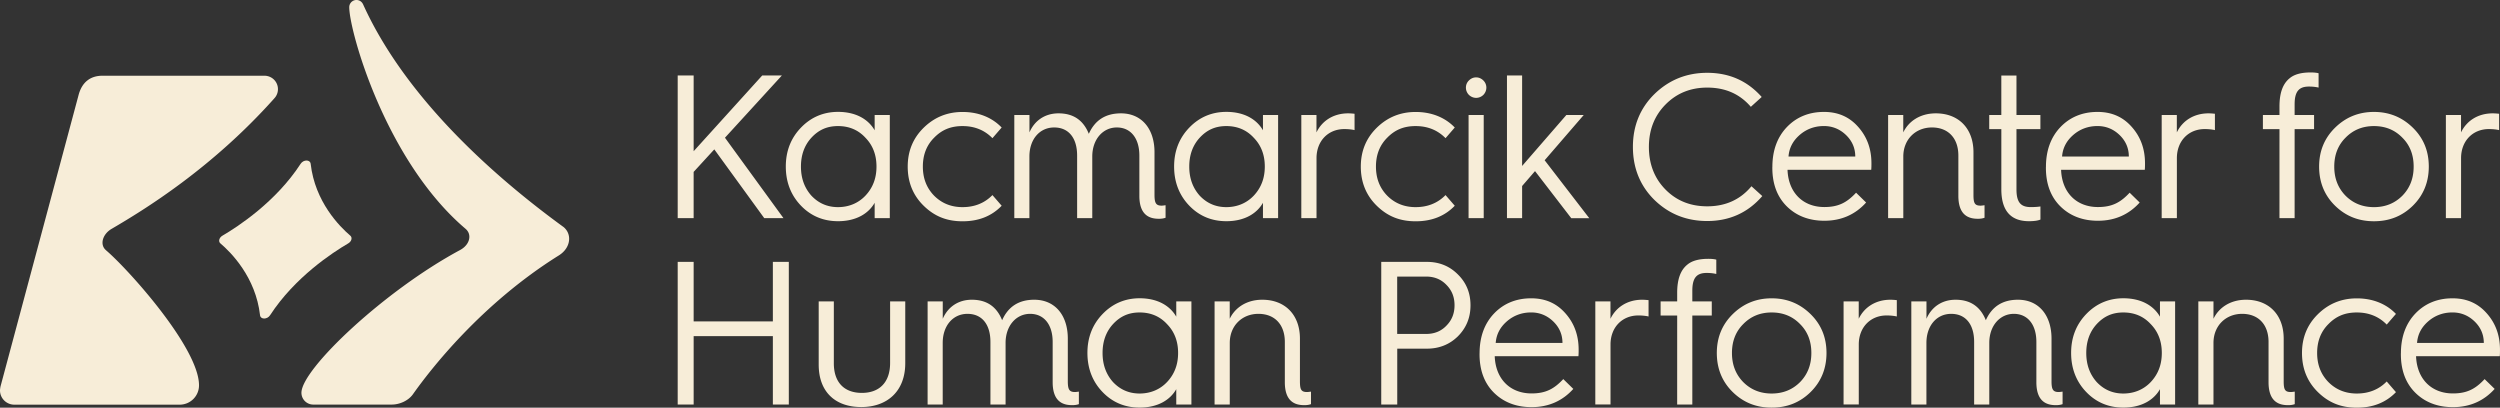
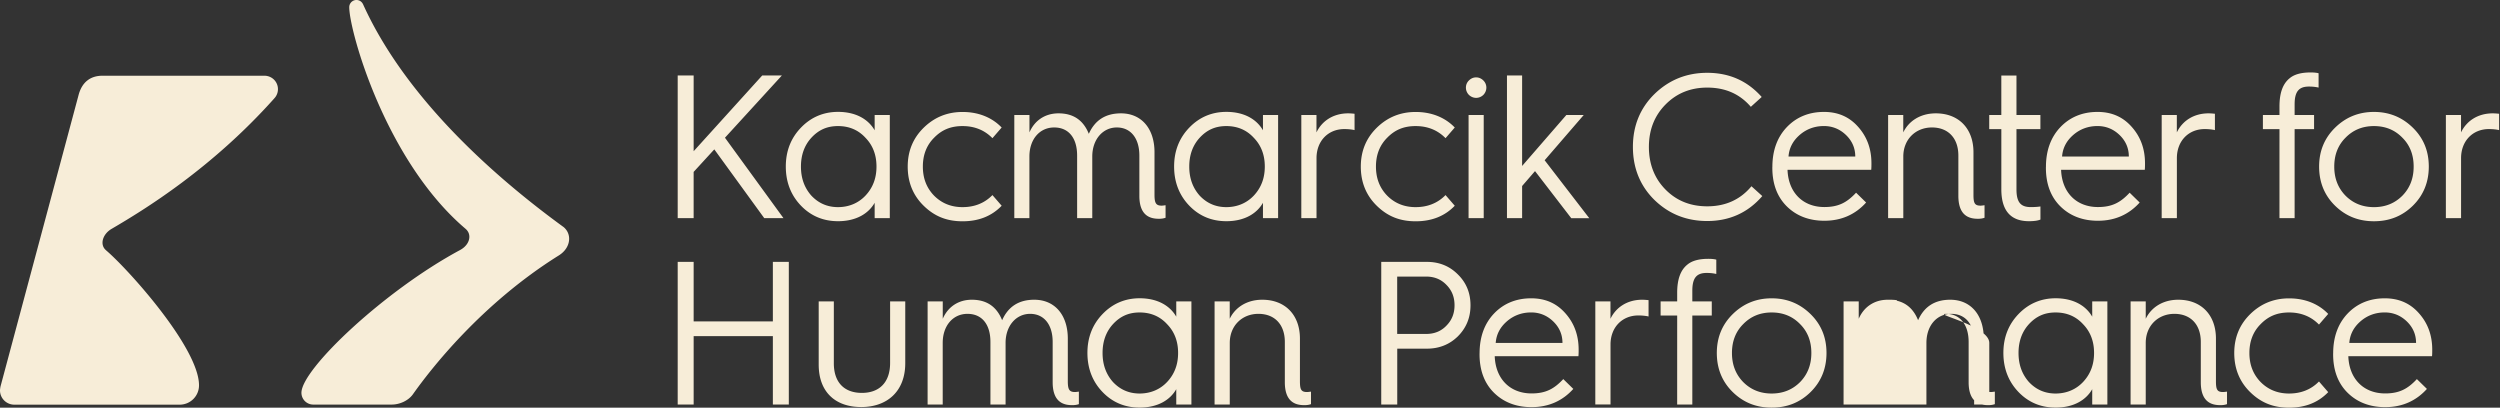
<svg xmlns="http://www.w3.org/2000/svg" id="a" viewBox="0 0 557.99 90.99">
  <rect x="0" y="0" width="557.99" height="90.99" fill="#333333" stroke="none" />
  <defs>
    <style>.b{fill:#f7edd8;stroke-width:0}</style>
  </defs>
-   <path class="b" d="M78.19 52.6c-2.38-2.02-7.89-7.56-8.85-16.04-.11-.98-1.61-.98-2.24 0-5.51 8.48-13.99 14.02-17.45 16.04-.74.43-.97 1.29-.46 1.72 2.38 2.02 7.89 7.56 8.85 16.04.11.98 1.61.98 2.24 0 5.51-8.48 13.99-14.02 17.45-16.04.74-.43.97-1.29.46-1.72z" />
-   <path class="b" d="M23.64 55.83c-1.41-1.2-.78-3.55 1.27-4.75 7.48-4.37 22.37-13.53 36.24-29.04.01-.01.02-.03.03-.04a2.995 2.995 0 0 0-1.16-4.93c-.08-.03-.16-.05-.24-.07-.07-.02-.14-.04-.21-.05-.17-.03-.35-.05-.54-.05H22.89c-2.77 0-4.56 1.48-5.32 4.19L.11 86.27s-.11.61-.11.86c0 1.76 1.43 3.19 3.19 3.19H40.1c2.39 0 4.32-1.93 4.32-4.32 0-8.31-15.68-25.81-20.78-30.16v-.01zm102-5.26C111.02 39.91 90.72 22.35 81.04.97c0-.01-.01-.02-.02-.03a1.607 1.607 0 0 0-3.07.67c0 5.27 8.07 34.26 25.96 49.46 1.49 1.27.98 3.55-1.23 4.74-16.87 9.07-35.4 26.57-35.4 31.85 0 1.46 1.18 2.64 2.64 2.64H87.4c1.87 0 3.79-.92 4.76-2.3 3.95-5.58 15.27-20.18 32.57-30.99 2.77-1.73 3-4.92.89-6.46l.02.02zm25.62-1.88V16.85h3.56v16.9l15.3-16.9h4.39l-12.7 13.89 13.06 17.95h-4.29l-11.15-15.35-4.61 5.03v10.32h-3.56zm43.96-19.59v-3.43h3.38v23.02h-3.38v-3.43c-1.32 2.33-4.02 4.11-8.18 4.11-3.24 0-6.03-1.14-8.27-3.47s-3.38-5.25-3.38-8.73 1.14-6.35 3.38-8.68 5.03-3.52 8.27-3.52c4.16 0 6.85 1.78 8.18 4.11v.02zm-2.06 14.57c1.64-1.74 2.47-3.88 2.47-6.49s-.82-4.75-2.47-6.44c-1.6-1.74-3.65-2.6-6.12-2.6s-4.34.87-5.94 2.6c-1.55 1.69-2.33 3.84-2.33 6.44s.78 4.75 2.33 6.49c1.6 1.69 3.56 2.56 5.94 2.56s4.52-.87 6.12-2.56zm30.41-15.21l-2.06 2.38c-1.74-1.78-3.97-2.7-6.67-2.7s-4.66.87-6.35 2.6c-1.69 1.69-2.51 3.84-2.51 6.44s.82 4.75 2.51 6.49c1.69 1.69 3.79 2.56 6.35 2.56 2.69 0 4.93-.91 6.67-2.69l2.06 2.38c-2.24 2.33-5.16 3.47-8.73 3.47s-6.3-1.14-8.68-3.47-3.56-5.25-3.56-8.73 1.19-6.35 3.56-8.68c2.38-2.33 5.25-3.52 8.68-3.52s6.49 1.14 8.73 3.47zm2.82 20.23V25.67h3.38v3.88c1.1-2.56 3.38-4.25 6.49-4.25 3.29 0 5.53 1.51 6.76 4.57 1.37-3.06 3.75-4.57 7.17-4.57 4.61 0 7.49 3.43 7.49 8.68v9.5c0 1.83.32 2.42 1.6 2.42.23 0 .5-.05.87-.09v2.79c-.37.14-.87.23-1.46.23-1.78 0-4.39-.5-4.39-5.12v-9c0-3.84-1.92-6.26-5.03-6.26s-5.48 2.65-5.48 6.49v13.75h-3.38V34.71c0-3.88-1.87-6.26-5.12-6.26s-5.53 2.65-5.53 6.49v13.75h-3.38.01zm55.5-19.59v-3.43h3.38v23.02h-3.38v-3.43c-1.32 2.33-4.02 4.11-8.18 4.11-3.24 0-6.03-1.14-8.27-3.47s-3.38-5.25-3.38-8.73 1.14-6.35 3.38-8.68 5.03-3.52 8.27-3.52c4.16 0 6.85 1.78 8.18 4.11v.02zm-2.06 14.57c1.64-1.74 2.47-3.88 2.47-6.49s-.82-4.75-2.47-6.44c-1.6-1.74-3.65-2.6-6.12-2.6s-4.34.87-5.94 2.6c-1.55 1.69-2.33 3.84-2.33 6.44s.78 4.75 2.33 6.49c1.6 1.69 3.56 2.56 5.94 2.56s4.52-.87 6.12-2.56zm10.62 5.02V25.67h3.38v3.88c1.23-2.56 3.75-4.25 7.08-4.25.5 0 1.01.05 1.42.09v3.65c-.59-.14-1.37-.23-2.28-.23-3.61 0-6.21 2.65-6.21 6.49v13.38h-3.38l-.01.01zm34.25-20.23l-2.06 2.38c-1.74-1.78-3.97-2.7-6.67-2.7s-4.66.87-6.35 2.6c-1.69 1.69-2.51 3.84-2.51 6.44s.82 4.75 2.51 6.49c1.69 1.69 3.79 2.56 6.35 2.56 2.69 0 4.93-.91 6.67-2.69l2.06 2.38c-2.24 2.33-5.16 3.47-8.73 3.47s-6.3-1.14-8.68-3.47-3.56-5.25-3.56-8.73 1.19-6.35 3.56-8.68c2.38-2.33 5.25-3.52 8.68-3.52s6.49 1.14 8.73 3.47zm3.17-7.27c-.91-.91-.91-2.38 0-3.24.91-.91 2.28-.91 3.2 0 .91.87.91 2.33 0 3.24-.91.87-2.28.87-3.2 0zm-.09 27.5V25.67h3.38v23.02h-3.38zm8.57 0V16.85h3.38v20.19l9.87-11.37h3.88l-8.72 10.1 9.96 12.93h-4.02l-8.09-10.51-2.88 3.33v7.17h-3.38zm56.85-27.04l-2.42 2.19c-2.47-2.88-5.71-4.29-9.73-4.29-3.75 0-6.85 1.28-9.32 3.79-2.47 2.51-3.7 5.66-3.7 9.46s1.23 6.99 3.7 9.5 5.57 3.75 9.32 3.75c4.11 0 7.4-1.51 9.87-4.48l2.42 2.19c-3.2 3.7-7.31 5.57-12.29 5.57-4.61 0-8.54-1.55-11.79-4.71-3.2-3.15-4.8-7.13-4.8-11.83s1.6-8.63 4.8-11.79c3.24-3.15 7.17-4.75 11.79-4.75 4.89 0 8.95 1.78 12.15 5.39v.01zm2.39 15.62c0-3.7 1.1-6.67 3.24-8.91 2.15-2.24 4.93-3.38 8.27-3.38 3.15 0 5.66 1.1 7.63 3.33 1.96 2.19 2.97 4.89 2.97 8.13 0 .5 0 1-.05 1.46h-18.68c.18 5.07 3.43 8.31 8.22 8.31 3.15 0 5.03-1 7.08-3.2l2.24 2.19c-2.42 2.69-5.53 4.07-9.32 4.07-3.43 0-6.26-1.1-8.41-3.24-2.15-2.15-3.2-5.03-3.2-8.59v-.18l.01.01zm18.5-2.33c0-1.87-.69-3.47-2.06-4.8-1.37-1.32-3.02-2.01-4.93-2.01-2.1 0-3.93.69-5.44 2.01s-2.33 2.92-2.47 4.8h14.9zm7.33 13.75V25.67h3.38v3.88c1.23-2.56 3.84-4.25 7.26-4.25 5.16 0 8.41 3.43 8.41 8.68v9.5c0 1.87.27 2.42 1.6 2.42.23 0 .5-.05.87-.09v2.79c-.37.14-.87.23-1.46.23-1.78 0-4.38-.5-4.38-5.12v-9c0-3.84-2.24-6.26-5.89-6.26s-6.4 2.65-6.4 6.49v13.75h-3.39zm25.27-19.87h-2.7v-3.15h2.7v-8.82h3.38v8.82h5.34v3.15h-5.34v13.43c0 2.92.96 3.97 3.2 3.97.87 0 1.55-.05 2.15-.14V49c-.5.23-1.37.37-2.56.37-4.11 0-6.17-2.38-6.17-7.13V28.81v.01zm9.96 8.45c0-3.7 1.1-6.67 3.24-8.91 2.15-2.24 4.93-3.38 8.27-3.38 3.15 0 5.66 1.1 7.63 3.33 1.96 2.19 2.97 4.89 2.97 8.13 0 .5 0 1-.05 1.46h-18.68c.18 5.07 3.43 8.31 8.22 8.31 3.15 0 5.03-1 7.08-3.2l2.24 2.19c-2.42 2.69-5.53 4.07-9.32 4.07-3.43 0-6.26-1.1-8.41-3.24s-3.2-5.03-3.2-8.59v-.18l.01.01zm18.5-2.33c0-1.87-.69-3.47-2.06-4.8-1.37-1.32-3.02-2.01-4.93-2.01-2.1 0-3.93.69-5.44 2.01s-2.33 2.92-2.47 4.8h14.9zm7.33 13.75V25.67h3.38v3.88c1.23-2.56 3.75-4.25 7.08-4.25.5 0 1.01.05 1.42.09v3.65c-.59-.14-1.37-.23-2.28-.23-3.61 0-6.21 2.65-6.21 6.49v13.38h-3.38l-.01.01zm26.29 0V28.82h-3.7v-3.15h3.7v-1.92c0-2.97.73-5.03 2.24-6.26 1.01-.87 2.56-1.32 4.71-1.32.69 0 1.28.05 1.78.18v3.2c-.59-.14-1.28-.23-2.15-.23-2.24 0-3.2 1.1-3.2 3.97v2.38h4.34v3.15h-4.34v19.87h-3.38zm8.85-11.51c0-3.47 1.19-6.35 3.56-8.68 2.38-2.33 5.25-3.52 8.68-3.52s6.3 1.19 8.68 3.52 3.56 5.21 3.56 8.68-1.19 6.4-3.56 8.73-5.25 3.47-8.68 3.47-6.3-1.14-8.68-3.47-3.56-5.25-3.56-8.73zm3.38 0c0 2.6.82 4.75 2.51 6.49 1.69 1.69 3.79 2.56 6.35 2.56s4.66-.87 6.35-2.56c1.69-1.74 2.51-3.88 2.51-6.49s-.82-4.75-2.51-6.44c-1.69-1.74-3.79-2.6-6.35-2.6s-4.66.87-6.35 2.6c-1.69 1.69-2.51 3.84-2.51 6.44zm24.91 11.51V25.67h3.38v3.88c1.23-2.56 3.75-4.25 7.08-4.25.5 0 1.01.05 1.42.09v3.65c-.59-.14-1.37-.23-2.28-.23-3.61 0-6.21 2.65-6.21 6.49v13.38h-3.38l-.01.01zm-394.65 41.6V58.45h3.56v13.29h17.68V58.45h3.56v31.84h-3.56V75.03h-17.68v15.26h-3.56zm31.47-23.02h3.38v13.8c0 4.34 2.38 6.62 6.26 6.62s6.3-2.33 6.3-6.67V67.27h3.38v13.8c0 6.21-3.97 9.78-9.82 9.78s-9.5-3.43-9.5-9.46V67.27zm24.31 23.02V67.27h3.38v3.88c1.1-2.56 3.38-4.25 6.49-4.25 3.29 0 5.53 1.51 6.76 4.57 1.37-3.06 3.75-4.57 7.17-4.57 4.61 0 7.49 3.43 7.49 8.68v9.5c0 1.83.32 2.42 1.6 2.42.23 0 .5-.05.87-.09v2.79c-.37.14-.87.23-1.46.23-1.78 0-4.39-.5-4.39-5.12v-9c0-3.84-1.92-6.26-5.03-6.26s-5.48 2.65-5.48 6.49v13.75h-3.38V76.31c0-3.88-1.87-6.26-5.12-6.26s-5.53 2.65-5.53 6.49v13.75h-3.38.01zm55.5-19.59v-3.43h3.38v23.02h-3.38v-3.43c-1.32 2.33-4.02 4.11-8.18 4.11-3.24 0-6.03-1.14-8.27-3.47s-3.38-5.25-3.38-8.73 1.14-6.35 3.38-8.68 5.03-3.52 8.27-3.52c4.16 0 6.85 1.78 8.18 4.11v.02zm-2.06 14.57c1.64-1.74 2.47-3.88 2.47-6.49s-.82-4.75-2.47-6.44c-1.6-1.74-3.65-2.6-6.12-2.6s-4.34.87-5.94 2.6c-1.55 1.69-2.33 3.84-2.33 6.44s.78 4.75 2.33 6.49c1.6 1.69 3.56 2.56 5.94 2.56s4.52-.87 6.12-2.56zm10.61 5.02V67.27h3.38v3.88c1.23-2.56 3.84-4.25 7.26-4.25 5.16 0 8.41 3.43 8.41 8.68v9.5c0 1.87.27 2.42 1.6 2.42.23 0 .5-.05.87-.09v2.79c-.37.14-.87.23-1.46.23-1.78 0-4.38-.5-4.38-5.12v-9c0-3.84-2.24-6.26-5.89-6.26s-6.4 2.65-6.4 6.49v13.75h-3.39zm37.2 0V58.45h10.19c2.7 0 5.03.91 6.9 2.79 1.87 1.83 2.83 4.11 2.83 6.9s-.96 5.07-2.83 6.94c-1.87 1.83-4.2 2.74-6.9 2.74h-6.62v12.47h-3.57zm3.56-15.76h6.49c1.78 0 3.29-.59 4.48-1.83 1.23-1.23 1.83-2.74 1.83-4.57s-.59-3.33-1.83-4.57c-1.19-1.23-2.69-1.83-4.48-1.83h-6.49v12.8zm18.39 4.34c0-3.7 1.1-6.67 3.24-8.91 2.15-2.24 4.93-3.38 8.27-3.38 3.15 0 5.66 1.1 7.63 3.33 1.96 2.19 2.97 4.89 2.97 8.13 0 .5 0 1-.05 1.46h-18.68c.18 5.07 3.43 8.31 8.22 8.31 3.15 0 5.03-1 7.08-3.2l2.24 2.19c-2.42 2.69-5.53 4.07-9.32 4.07-3.43 0-6.26-1.1-8.41-3.24s-3.2-5.03-3.2-8.59v-.18l.01.01zm18.5-2.33c0-1.87-.69-3.47-2.06-4.8-1.37-1.32-3.02-2.01-4.93-2.01-2.1 0-3.93.69-5.44 2.01s-2.33 2.92-2.47 4.8h14.9zm7.33 13.75V67.27h3.38v3.88c1.23-2.56 3.75-4.25 7.08-4.25.5 0 1.01.05 1.42.09v3.65c-.59-.14-1.37-.23-2.28-.23-3.61 0-6.21 2.65-6.21 6.49v13.38h-3.38l-.01.01zm18.27 0V70.42h-3.7v-3.15h3.7v-1.92c0-2.97.73-5.03 2.24-6.26 1.01-.87 2.56-1.32 4.71-1.32.69 0 1.28.05 1.78.18v3.2c-.59-.14-1.28-.23-2.15-.23-2.24 0-3.2 1.1-3.2 3.97v2.38h4.34v3.15h-4.34v19.87h-3.38zm8.85-11.51c0-3.47 1.19-6.35 3.56-8.68 2.38-2.33 5.25-3.52 8.68-3.52s6.3 1.19 8.68 3.52 3.56 5.21 3.56 8.68-1.19 6.4-3.56 8.73-5.25 3.47-8.68 3.47-6.3-1.14-8.68-3.47-3.56-5.25-3.56-8.73zm3.38 0c0 2.6.82 4.75 2.51 6.49 1.69 1.69 3.79 2.56 6.35 2.56s4.66-.87 6.35-2.56c1.69-1.74 2.51-3.88 2.51-6.49s-.82-4.75-2.51-6.44c-1.69-1.74-3.79-2.6-6.35-2.6s-4.66.87-6.35 2.6c-1.69 1.69-2.51 3.84-2.51 6.44zm24.91 11.51V67.27h3.38v3.88c1.23-2.56 3.75-4.25 7.08-4.25.5 0 1.01.05 1.42.09v3.65c-.59-.14-1.37-.23-2.28-.23-3.61 0-6.21 2.65-6.21 6.49v13.38h-3.38l-.01.01zm15.12 0V67.27h3.38v3.88c1.1-2.56 3.38-4.25 6.49-4.25 3.29 0 5.53 1.51 6.76 4.57 1.37-3.06 3.75-4.57 7.17-4.57 4.61 0 7.49 3.43 7.49 8.68v9.5c0 1.83.32 2.42 1.6 2.42.23 0 .5-.05.87-.09v2.79c-.37.14-.87.23-1.46.23-1.78 0-4.39-.5-4.39-5.12v-9c0-3.84-1.92-6.26-5.03-6.26S444 72.7 444 76.54v13.75h-3.38V76.31c0-3.88-1.87-6.26-5.12-6.26s-5.53 2.65-5.53 6.49v13.75h-3.38.01zm55.5-19.59v-3.43h3.38v23.02h-3.38v-3.43c-1.32 2.33-4.02 4.11-8.18 4.11-3.24 0-6.03-1.14-8.27-3.47s-3.38-5.25-3.38-8.73 1.14-6.35 3.38-8.68 5.03-3.52 8.27-3.52c4.16 0 6.85 1.78 8.18 4.11v.02zm-2.06 14.57c1.64-1.74 2.47-3.88 2.47-6.49s-.82-4.75-2.47-6.44c-1.6-1.74-3.65-2.6-6.12-2.6s-4.34.87-5.94 2.6c-1.55 1.69-2.33 3.84-2.33 6.44s.78 4.75 2.33 6.49c1.6 1.69 3.56 2.56 5.94 2.56s4.52-.87 6.12-2.56zm10.62 5.02V67.27h3.38v3.88c1.23-2.56 3.84-4.25 7.26-4.25 5.16 0 8.41 3.43 8.41 8.68v9.5c0 1.87.27 2.42 1.6 2.42.23 0 .5-.05.87-.09v2.79c-.36.14-.87.23-1.46.23-1.78 0-4.39-.5-4.39-5.12v-9c0-3.84-2.24-6.26-5.89-6.26s-6.4 2.65-6.4 6.49v13.75h-3.38zm44.11-20.23l-2.06 2.38c-1.74-1.78-3.97-2.7-6.67-2.7s-4.66.87-6.35 2.6c-1.69 1.69-2.51 3.84-2.51 6.44s.82 4.75 2.51 6.49c1.69 1.69 3.79 2.56 6.35 2.56 2.69 0 4.93-.91 6.67-2.69l2.06 2.38c-2.24 2.33-5.16 3.47-8.73 3.47s-6.3-1.14-8.68-3.47-3.56-5.25-3.56-8.73 1.19-6.35 3.56-8.68c2.38-2.33 5.25-3.52 8.68-3.52s6.49 1.14 8.73 3.47zm1.11 8.81c0-3.7 1.1-6.67 3.24-8.91 2.15-2.24 4.93-3.38 8.27-3.38 3.15 0 5.66 1.1 7.63 3.33 1.96 2.19 2.97 4.89 2.97 8.13 0 .5 0 1-.05 1.46h-18.68c.18 5.07 3.43 8.31 8.22 8.31 3.15 0 5.03-1 7.08-3.2l2.24 2.19c-2.42 2.69-5.53 4.07-9.32 4.07-3.43 0-6.26-1.1-8.41-3.24s-3.2-5.03-3.2-8.59v-.18l.01.01zm18.5-2.33c0-1.87-.69-3.47-2.06-4.8-1.37-1.32-3.02-2.01-4.93-2.01-2.1 0-3.93.69-5.44 2.01s-2.33 2.92-2.47 4.8h14.9z" />
+   <path class="b" d="M23.64 55.83c-1.41-1.2-.78-3.55 1.27-4.75 7.48-4.37 22.37-13.53 36.24-29.04.01-.01.02-.03.03-.04a2.995 2.995 0 0 0-1.16-4.93c-.08-.03-.16-.05-.24-.07-.07-.02-.14-.04-.21-.05-.17-.03-.35-.05-.54-.05H22.89c-2.77 0-4.56 1.48-5.32 4.19L.11 86.27s-.11.61-.11.86c0 1.76 1.43 3.19 3.19 3.19H40.1c2.39 0 4.32-1.93 4.32-4.32 0-8.31-15.68-25.81-20.78-30.16v-.01zm102-5.26C111.02 39.91 90.72 22.35 81.04.97c0-.01-.01-.02-.02-.03a1.607 1.607 0 0 0-3.07.67c0 5.27 8.07 34.26 25.96 49.46 1.49 1.27.98 3.55-1.23 4.74-16.87 9.07-35.4 26.57-35.4 31.85 0 1.46 1.18 2.64 2.64 2.64H87.4c1.87 0 3.79-.92 4.76-2.3 3.95-5.58 15.27-20.18 32.57-30.99 2.77-1.73 3-4.92.89-6.46l.02.02zm25.62-1.88V16.85h3.56v16.9l15.3-16.9h4.39l-12.7 13.89 13.06 17.95h-4.29l-11.15-15.35-4.61 5.03v10.32h-3.56zm43.96-19.59v-3.43h3.38v23.02h-3.38v-3.43c-1.32 2.33-4.02 4.11-8.18 4.11-3.24 0-6.03-1.14-8.27-3.47s-3.38-5.25-3.38-8.73 1.14-6.35 3.38-8.68 5.03-3.52 8.27-3.52c4.16 0 6.85 1.78 8.18 4.11v.02zm-2.06 14.57c1.64-1.74 2.47-3.88 2.47-6.49s-.82-4.75-2.47-6.44c-1.6-1.74-3.65-2.6-6.12-2.6s-4.34.87-5.94 2.6c-1.55 1.69-2.33 3.84-2.33 6.44s.78 4.75 2.33 6.49c1.6 1.69 3.56 2.56 5.94 2.56s4.52-.87 6.12-2.56zm30.41-15.21l-2.06 2.38c-1.74-1.78-3.97-2.7-6.67-2.7s-4.66.87-6.35 2.6c-1.69 1.69-2.51 3.84-2.51 6.44s.82 4.75 2.51 6.49c1.69 1.69 3.79 2.56 6.35 2.56 2.69 0 4.93-.91 6.67-2.69l2.06 2.38c-2.24 2.33-5.16 3.47-8.73 3.47s-6.3-1.14-8.68-3.47-3.56-5.25-3.56-8.73 1.19-6.35 3.56-8.68c2.38-2.33 5.25-3.52 8.68-3.52s6.49 1.14 8.73 3.47zm2.82 20.23V25.67h3.38v3.88c1.1-2.56 3.38-4.25 6.49-4.25 3.29 0 5.53 1.51 6.76 4.57 1.37-3.06 3.75-4.57 7.17-4.57 4.61 0 7.49 3.43 7.49 8.68v9.5c0 1.83.32 2.42 1.6 2.42.23 0 .5-.05.87-.09v2.79c-.37.14-.87.23-1.46.23-1.78 0-4.39-.5-4.39-5.12v-9c0-3.84-1.92-6.26-5.03-6.26s-5.48 2.65-5.48 6.49v13.75h-3.38V34.71c0-3.88-1.87-6.26-5.12-6.26s-5.53 2.65-5.53 6.49v13.75h-3.38.01zm55.5-19.59v-3.43h3.38v23.02h-3.38v-3.43c-1.32 2.33-4.02 4.11-8.18 4.11-3.24 0-6.03-1.14-8.27-3.47s-3.38-5.25-3.38-8.73 1.14-6.35 3.38-8.68 5.03-3.52 8.27-3.52c4.16 0 6.85 1.78 8.18 4.11v.02zm-2.06 14.57c1.64-1.74 2.47-3.88 2.47-6.49s-.82-4.75-2.47-6.44c-1.6-1.74-3.65-2.6-6.12-2.6s-4.34.87-5.94 2.6c-1.55 1.69-2.33 3.84-2.33 6.44s.78 4.75 2.33 6.49c1.6 1.69 3.56 2.56 5.94 2.56s4.52-.87 6.12-2.56zm10.62 5.02V25.67h3.38v3.88c1.23-2.56 3.75-4.25 7.08-4.25.5 0 1.01.05 1.42.09v3.65c-.59-.14-1.37-.23-2.28-.23-3.61 0-6.21 2.65-6.21 6.49v13.38h-3.38l-.01.01zm34.25-20.23l-2.06 2.38c-1.74-1.78-3.97-2.7-6.67-2.7s-4.66.87-6.35 2.6c-1.69 1.69-2.51 3.84-2.51 6.44s.82 4.75 2.51 6.49c1.69 1.69 3.79 2.56 6.35 2.56 2.69 0 4.93-.91 6.67-2.69l2.06 2.38c-2.24 2.33-5.16 3.47-8.73 3.47s-6.3-1.14-8.68-3.47-3.56-5.25-3.56-8.73 1.19-6.35 3.56-8.68c2.38-2.33 5.25-3.52 8.68-3.52s6.49 1.14 8.73 3.47zm3.17-7.27c-.91-.91-.91-2.38 0-3.24.91-.91 2.28-.91 3.2 0 .91.87.91 2.33 0 3.24-.91.87-2.28.87-3.2 0zm-.09 27.5V25.67h3.38v23.02h-3.38zm8.57 0V16.85h3.38v20.19l9.87-11.37h3.88l-8.72 10.1 9.96 12.93h-4.02l-8.09-10.51-2.88 3.33v7.17h-3.38zm56.85-27.04l-2.42 2.19c-2.47-2.88-5.71-4.29-9.73-4.29-3.75 0-6.85 1.28-9.32 3.79-2.47 2.51-3.7 5.66-3.7 9.46s1.23 6.99 3.7 9.5 5.57 3.75 9.32 3.75c4.11 0 7.4-1.51 9.87-4.48l2.42 2.19c-3.2 3.7-7.31 5.57-12.29 5.57-4.61 0-8.54-1.55-11.79-4.71-3.2-3.15-4.8-7.13-4.8-11.83s1.6-8.63 4.8-11.79c3.24-3.15 7.17-4.75 11.79-4.75 4.89 0 8.95 1.78 12.15 5.39v.01zm2.39 15.62c0-3.7 1.1-6.67 3.24-8.91 2.15-2.24 4.93-3.38 8.27-3.38 3.15 0 5.66 1.1 7.63 3.33 1.96 2.19 2.97 4.89 2.97 8.13 0 .5 0 1-.05 1.46h-18.68c.18 5.07 3.43 8.31 8.22 8.31 3.15 0 5.03-1 7.08-3.2l2.24 2.19c-2.42 2.69-5.53 4.07-9.32 4.07-3.43 0-6.26-1.1-8.41-3.24-2.15-2.15-3.2-5.03-3.2-8.59v-.18l.01.01zm18.5-2.33c0-1.87-.69-3.47-2.06-4.8-1.37-1.32-3.02-2.01-4.93-2.01-2.1 0-3.93.69-5.44 2.01s-2.33 2.92-2.47 4.8h14.9zm7.33 13.75V25.67h3.38v3.88c1.23-2.56 3.84-4.25 7.26-4.25 5.16 0 8.41 3.43 8.41 8.68v9.5c0 1.87.27 2.42 1.6 2.42.23 0 .5-.05.87-.09v2.79c-.37.14-.87.23-1.46.23-1.78 0-4.38-.5-4.38-5.12v-9c0-3.84-2.24-6.26-5.89-6.26s-6.4 2.65-6.4 6.49v13.75h-3.39zm25.27-19.87h-2.7v-3.15h2.7v-8.82h3.38v8.82h5.34v3.15h-5.34v13.43c0 2.92.96 3.97 3.2 3.97.87 0 1.55-.05 2.15-.14V49c-.5.23-1.37.37-2.56.37-4.11 0-6.17-2.38-6.17-7.13V28.81v.01zm9.96 8.45c0-3.7 1.1-6.67 3.24-8.91 2.15-2.24 4.93-3.38 8.27-3.38 3.15 0 5.66 1.1 7.63 3.33 1.96 2.19 2.97 4.89 2.97 8.13 0 .5 0 1-.05 1.46h-18.68c.18 5.07 3.43 8.31 8.22 8.31 3.15 0 5.03-1 7.08-3.2l2.24 2.19c-2.42 2.69-5.53 4.07-9.32 4.07-3.43 0-6.26-1.1-8.41-3.24s-3.2-5.03-3.2-8.59v-.18l.01.01zm18.5-2.33c0-1.87-.69-3.47-2.06-4.8-1.37-1.32-3.02-2.01-4.93-2.01-2.1 0-3.93.69-5.44 2.01s-2.33 2.92-2.47 4.8h14.9zm7.33 13.75V25.67h3.38v3.88c1.23-2.56 3.75-4.25 7.08-4.25.5 0 1.01.05 1.42.09v3.65c-.59-.14-1.37-.23-2.28-.23-3.61 0-6.21 2.65-6.21 6.49v13.38h-3.38l-.01.01zm26.29 0V28.82h-3.7v-3.15h3.7v-1.92c0-2.97.73-5.03 2.24-6.26 1.01-.87 2.56-1.32 4.71-1.32.69 0 1.28.05 1.78.18v3.2c-.59-.14-1.28-.23-2.15-.23-2.24 0-3.2 1.1-3.2 3.97v2.38h4.34v3.15h-4.34v19.87h-3.38zm8.85-11.51c0-3.47 1.19-6.35 3.56-8.68 2.38-2.33 5.25-3.52 8.68-3.52s6.3 1.19 8.68 3.52 3.56 5.21 3.56 8.68-1.19 6.4-3.56 8.73-5.25 3.47-8.68 3.47-6.3-1.14-8.68-3.47-3.56-5.25-3.56-8.73zm3.38 0c0 2.6.82 4.75 2.51 6.49 1.69 1.69 3.79 2.56 6.35 2.56s4.66-.87 6.35-2.56c1.69-1.74 2.51-3.88 2.51-6.49s-.82-4.75-2.51-6.44c-1.69-1.74-3.79-2.6-6.35-2.6s-4.66.87-6.35 2.6c-1.69 1.69-2.51 3.84-2.51 6.44zm24.91 11.51V25.67h3.38v3.88c1.23-2.56 3.75-4.25 7.08-4.25.5 0 1.01.05 1.42.09v3.65c-.59-.14-1.37-.23-2.28-.23-3.61 0-6.21 2.65-6.21 6.49v13.38h-3.38l-.01.01zm-394.65 41.6V58.45h3.56v13.29h17.68V58.45h3.56v31.84h-3.56V75.03h-17.68v15.26h-3.56zm31.47-23.02h3.38v13.8c0 4.34 2.38 6.62 6.26 6.62s6.3-2.33 6.3-6.67V67.27h3.38v13.8c0 6.21-3.97 9.78-9.82 9.78s-9.5-3.43-9.5-9.46V67.27zm24.31 23.02V67.27h3.38v3.88c1.1-2.56 3.38-4.25 6.49-4.25 3.29 0 5.53 1.51 6.76 4.57 1.37-3.06 3.75-4.57 7.17-4.57 4.61 0 7.49 3.43 7.49 8.68v9.5c0 1.83.32 2.42 1.6 2.42.23 0 .5-.05.87-.09v2.79c-.37.14-.87.23-1.46.23-1.78 0-4.39-.5-4.39-5.12v-9c0-3.84-1.92-6.26-5.03-6.26s-5.48 2.65-5.48 6.49v13.75h-3.38V76.31c0-3.88-1.87-6.26-5.12-6.26s-5.53 2.65-5.53 6.49v13.75h-3.38.01zm55.5-19.59v-3.43h3.38v23.02h-3.38v-3.43c-1.32 2.33-4.02 4.11-8.18 4.11-3.24 0-6.03-1.14-8.27-3.47s-3.38-5.25-3.38-8.73 1.14-6.35 3.38-8.68 5.03-3.52 8.27-3.52c4.16 0 6.85 1.78 8.18 4.11v.02zm-2.06 14.57c1.64-1.74 2.47-3.88 2.47-6.49s-.82-4.75-2.47-6.44c-1.6-1.74-3.65-2.6-6.12-2.6s-4.34.87-5.94 2.6c-1.55 1.69-2.33 3.84-2.33 6.44s.78 4.75 2.33 6.49c1.6 1.69 3.56 2.56 5.94 2.56s4.52-.87 6.12-2.56zm10.61 5.02V67.27h3.38v3.88c1.23-2.56 3.84-4.25 7.26-4.25 5.16 0 8.41 3.43 8.41 8.68v9.5c0 1.87.27 2.42 1.6 2.42.23 0 .5-.05.87-.09v2.79c-.37.14-.87.23-1.46.23-1.78 0-4.38-.5-4.38-5.12v-9c0-3.84-2.24-6.26-5.89-6.26s-6.4 2.65-6.4 6.49v13.75h-3.39zm37.2 0V58.45h10.19c2.7 0 5.03.91 6.9 2.79 1.87 1.83 2.83 4.11 2.83 6.9s-.96 5.07-2.83 6.94c-1.87 1.83-4.2 2.74-6.9 2.74h-6.62v12.47h-3.57zm3.56-15.76h6.49c1.78 0 3.29-.59 4.48-1.83 1.23-1.23 1.83-2.74 1.83-4.57s-.59-3.33-1.83-4.57c-1.19-1.23-2.69-1.83-4.48-1.83h-6.49v12.8zm18.39 4.34c0-3.7 1.1-6.67 3.24-8.91 2.15-2.24 4.93-3.38 8.27-3.38 3.15 0 5.66 1.1 7.63 3.33 1.96 2.19 2.97 4.89 2.97 8.13 0 .5 0 1-.05 1.46h-18.68c.18 5.07 3.43 8.31 8.22 8.31 3.15 0 5.03-1 7.08-3.2l2.24 2.19c-2.42 2.69-5.53 4.07-9.32 4.07-3.43 0-6.26-1.1-8.41-3.24s-3.2-5.03-3.2-8.59v-.18l.01.01zm18.5-2.33c0-1.87-.69-3.47-2.06-4.8-1.37-1.32-3.02-2.01-4.93-2.01-2.1 0-3.93.69-5.44 2.01s-2.33 2.92-2.47 4.8h14.9zm7.33 13.75V67.27h3.38v3.88c1.23-2.56 3.75-4.25 7.08-4.25.5 0 1.01.05 1.42.09v3.65c-.59-.14-1.37-.23-2.28-.23-3.61 0-6.21 2.65-6.21 6.49v13.38h-3.38l-.01.01zm18.27 0V70.42h-3.7v-3.15h3.7v-1.92c0-2.97.73-5.03 2.24-6.26 1.01-.87 2.56-1.32 4.71-1.32.69 0 1.28.05 1.78.18v3.2c-.59-.14-1.28-.23-2.15-.23-2.24 0-3.2 1.1-3.2 3.97v2.38h4.34v3.15h-4.34v19.87h-3.38zm8.85-11.51c0-3.47 1.19-6.35 3.56-8.68 2.38-2.33 5.25-3.52 8.68-3.52s6.3 1.19 8.68 3.52 3.56 5.21 3.56 8.68-1.19 6.4-3.56 8.73-5.25 3.47-8.68 3.47-6.3-1.14-8.68-3.47-3.56-5.25-3.56-8.73zm3.38 0c0 2.6.82 4.75 2.51 6.49 1.69 1.69 3.79 2.56 6.35 2.56s4.66-.87 6.35-2.56c1.69-1.74 2.51-3.88 2.51-6.49s-.82-4.75-2.51-6.44c-1.69-1.74-3.79-2.6-6.35-2.6s-4.66.87-6.35 2.6c-1.69 1.69-2.51 3.84-2.51 6.44zm24.91 11.51V67.27h3.38v3.88c1.23-2.56 3.75-4.25 7.08-4.25.5 0 1.01.05 1.42.09v3.65c-.59-.14-1.37-.23-2.28-.23-3.61 0-6.21 2.65-6.21 6.49v13.38h-3.38l-.01.01zV67.27h3.38v3.88c1.1-2.56 3.38-4.25 6.49-4.25 3.29 0 5.53 1.51 6.76 4.57 1.37-3.06 3.75-4.57 7.17-4.57 4.61 0 7.49 3.43 7.49 8.68v9.5c0 1.83.32 2.42 1.6 2.42.23 0 .5-.05.87-.09v2.79c-.37.14-.87.23-1.46.23-1.78 0-4.39-.5-4.39-5.12v-9c0-3.84-1.92-6.26-5.03-6.26S444 72.7 444 76.54v13.75h-3.38V76.31c0-3.88-1.87-6.26-5.12-6.26s-5.53 2.65-5.53 6.49v13.75h-3.38.01zm55.5-19.59v-3.43h3.38v23.02h-3.38v-3.43c-1.32 2.33-4.02 4.11-8.18 4.11-3.24 0-6.03-1.14-8.27-3.47s-3.38-5.25-3.38-8.73 1.14-6.35 3.38-8.68 5.03-3.52 8.27-3.52c4.16 0 6.85 1.78 8.18 4.11v.02zm-2.06 14.57c1.64-1.74 2.47-3.88 2.47-6.49s-.82-4.75-2.47-6.44c-1.6-1.74-3.65-2.6-6.12-2.6s-4.34.87-5.94 2.6c-1.55 1.69-2.33 3.84-2.33 6.44s.78 4.75 2.33 6.49c1.6 1.69 3.56 2.56 5.94 2.56s4.52-.87 6.12-2.56zm10.62 5.02V67.27h3.38v3.88c1.23-2.56 3.84-4.25 7.26-4.25 5.16 0 8.41 3.43 8.41 8.68v9.5c0 1.87.27 2.42 1.6 2.42.23 0 .5-.05.87-.09v2.79c-.36.14-.87.23-1.46.23-1.78 0-4.39-.5-4.39-5.12v-9c0-3.84-2.24-6.26-5.89-6.26s-6.4 2.65-6.4 6.49v13.75h-3.38zm44.11-20.23l-2.06 2.38c-1.74-1.78-3.97-2.7-6.67-2.7s-4.66.87-6.35 2.6c-1.69 1.69-2.51 3.84-2.51 6.44s.82 4.75 2.51 6.49c1.69 1.69 3.79 2.56 6.35 2.56 2.69 0 4.93-.91 6.67-2.69l2.06 2.38c-2.24 2.33-5.16 3.47-8.73 3.47s-6.3-1.14-8.68-3.47-3.56-5.25-3.56-8.73 1.19-6.35 3.56-8.68c2.38-2.33 5.25-3.52 8.68-3.52s6.49 1.14 8.73 3.47zm1.11 8.81c0-3.7 1.1-6.67 3.24-8.91 2.15-2.24 4.93-3.38 8.27-3.38 3.15 0 5.66 1.1 7.63 3.33 1.96 2.19 2.97 4.89 2.97 8.13 0 .5 0 1-.05 1.46h-18.68c.18 5.07 3.43 8.31 8.22 8.31 3.15 0 5.03-1 7.08-3.2l2.24 2.19c-2.42 2.69-5.53 4.07-9.32 4.07-3.43 0-6.26-1.1-8.41-3.24s-3.2-5.03-3.2-8.59v-.18l.01.01zm18.5-2.33c0-1.87-.69-3.47-2.06-4.8-1.37-1.32-3.02-2.01-4.93-2.01-2.1 0-3.93.69-5.44 2.01s-2.33 2.92-2.47 4.8h14.9z" />
</svg>